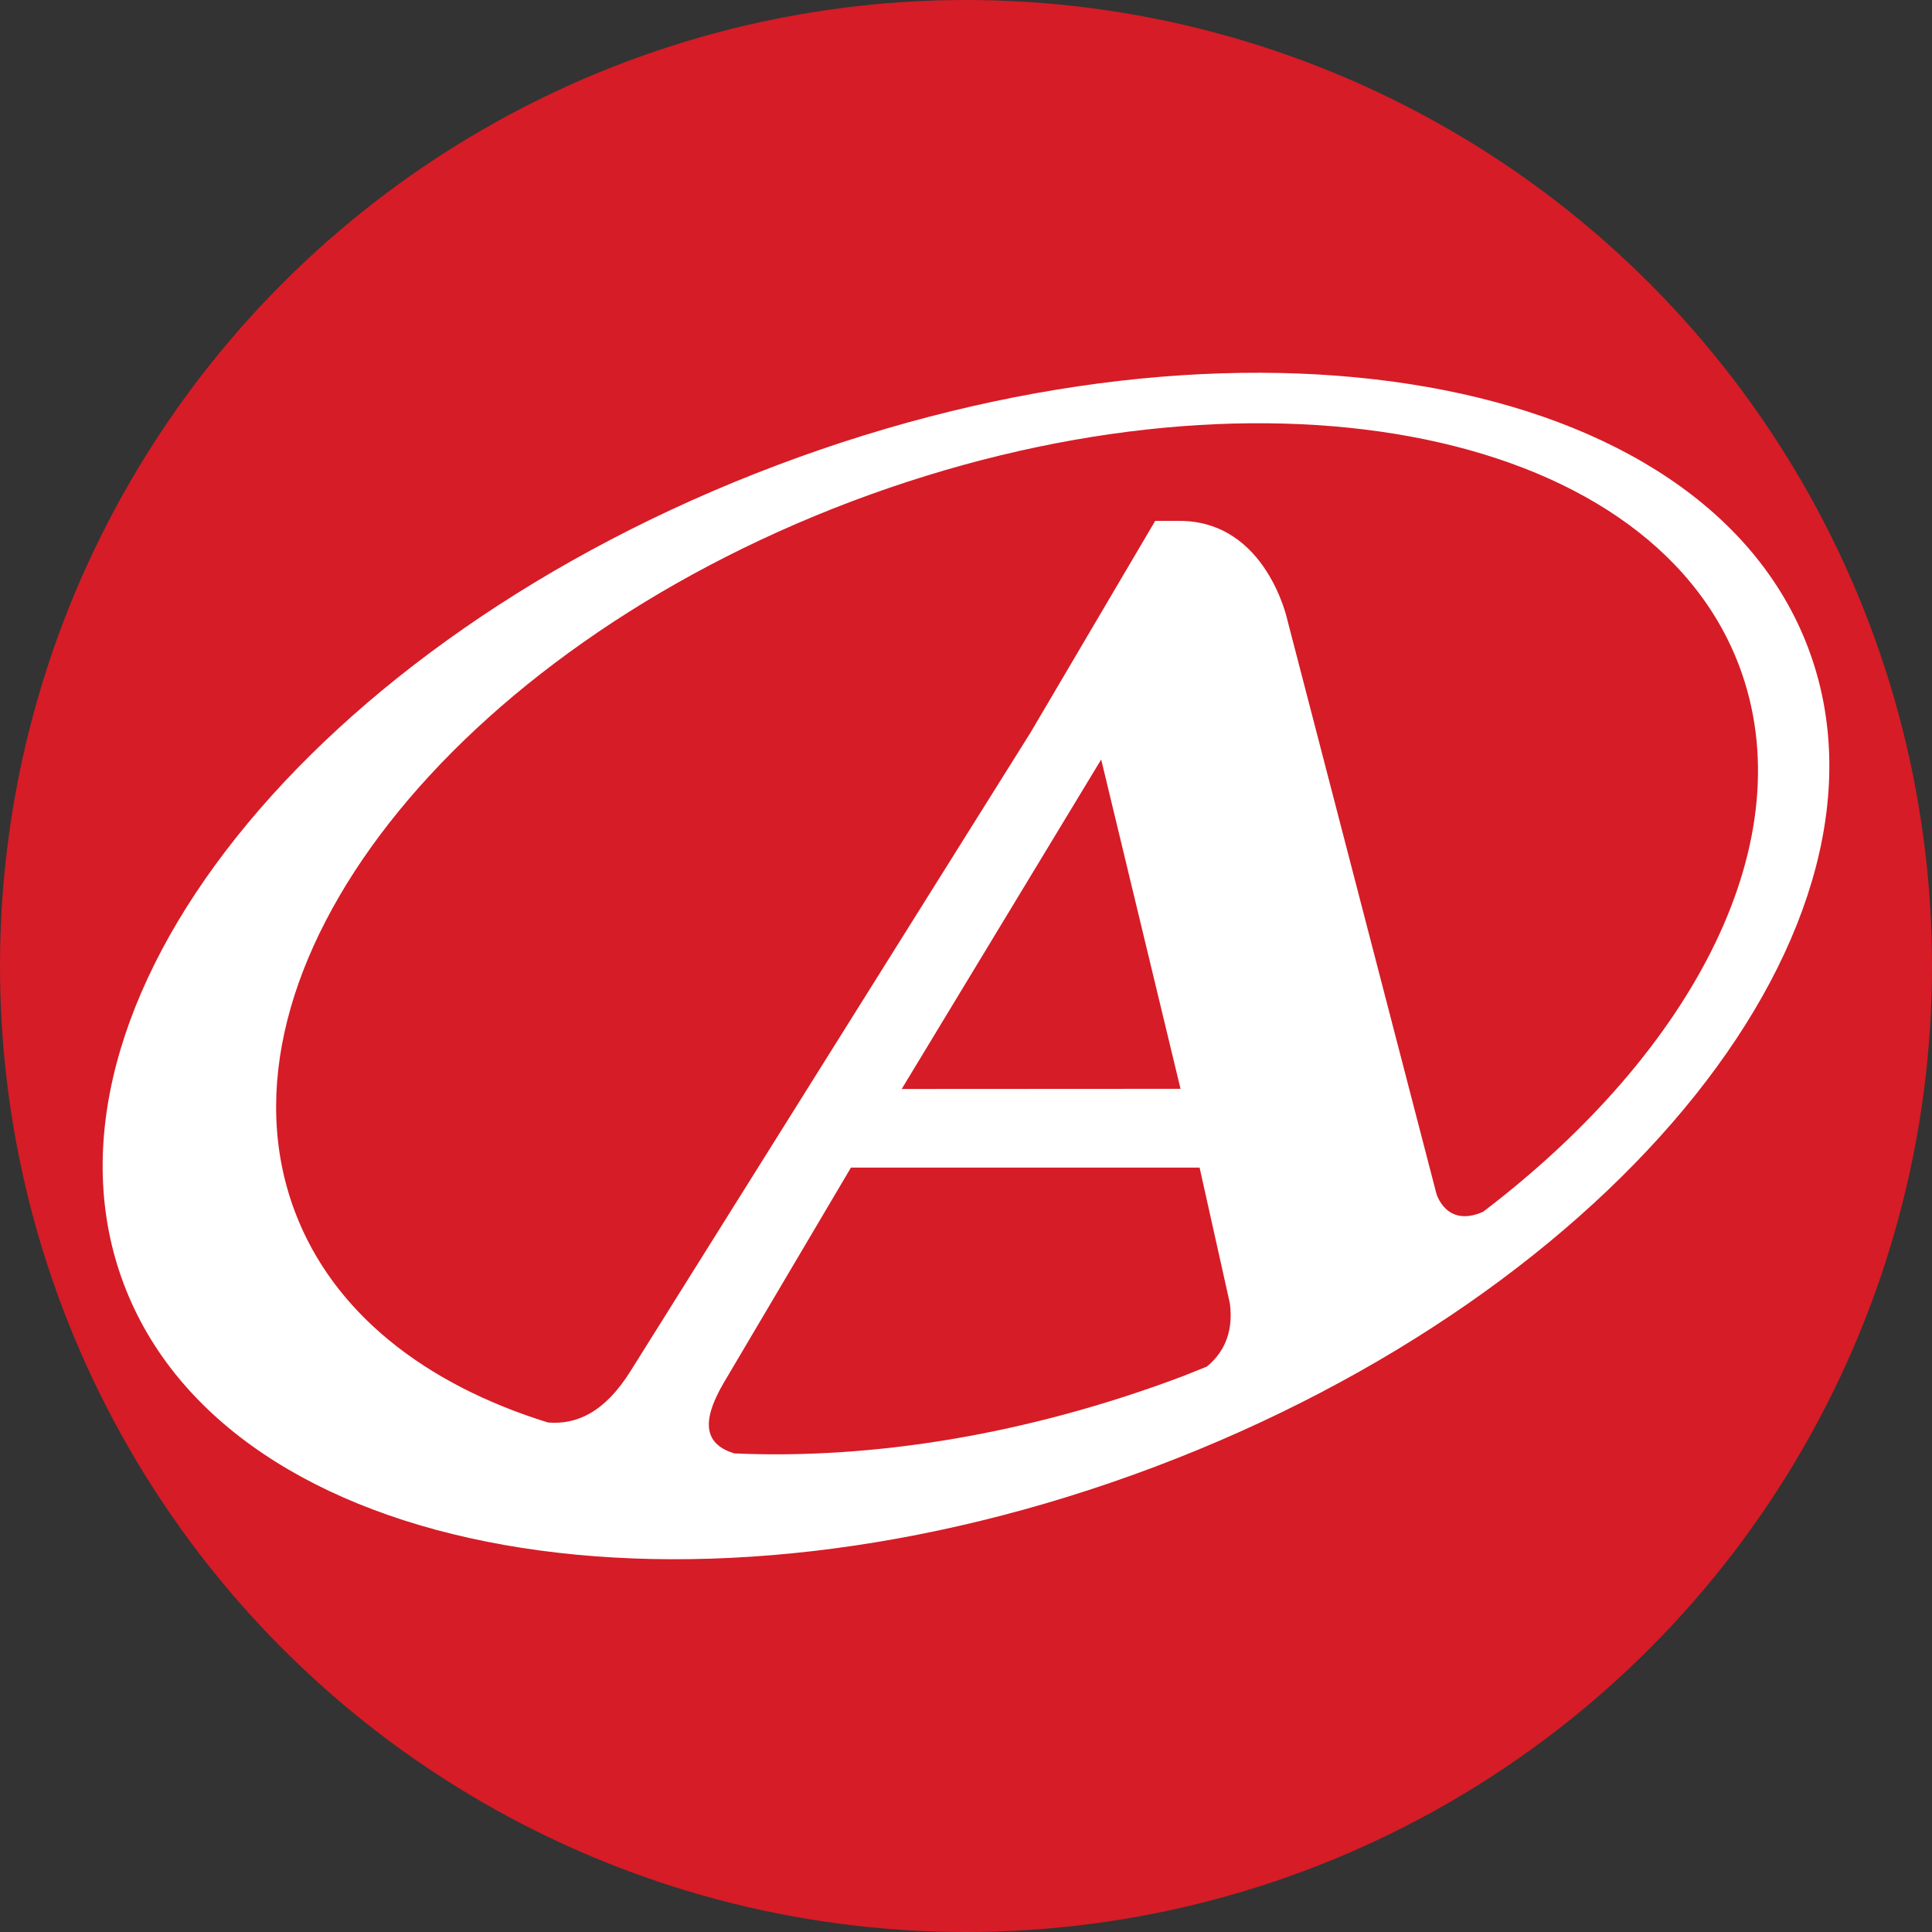
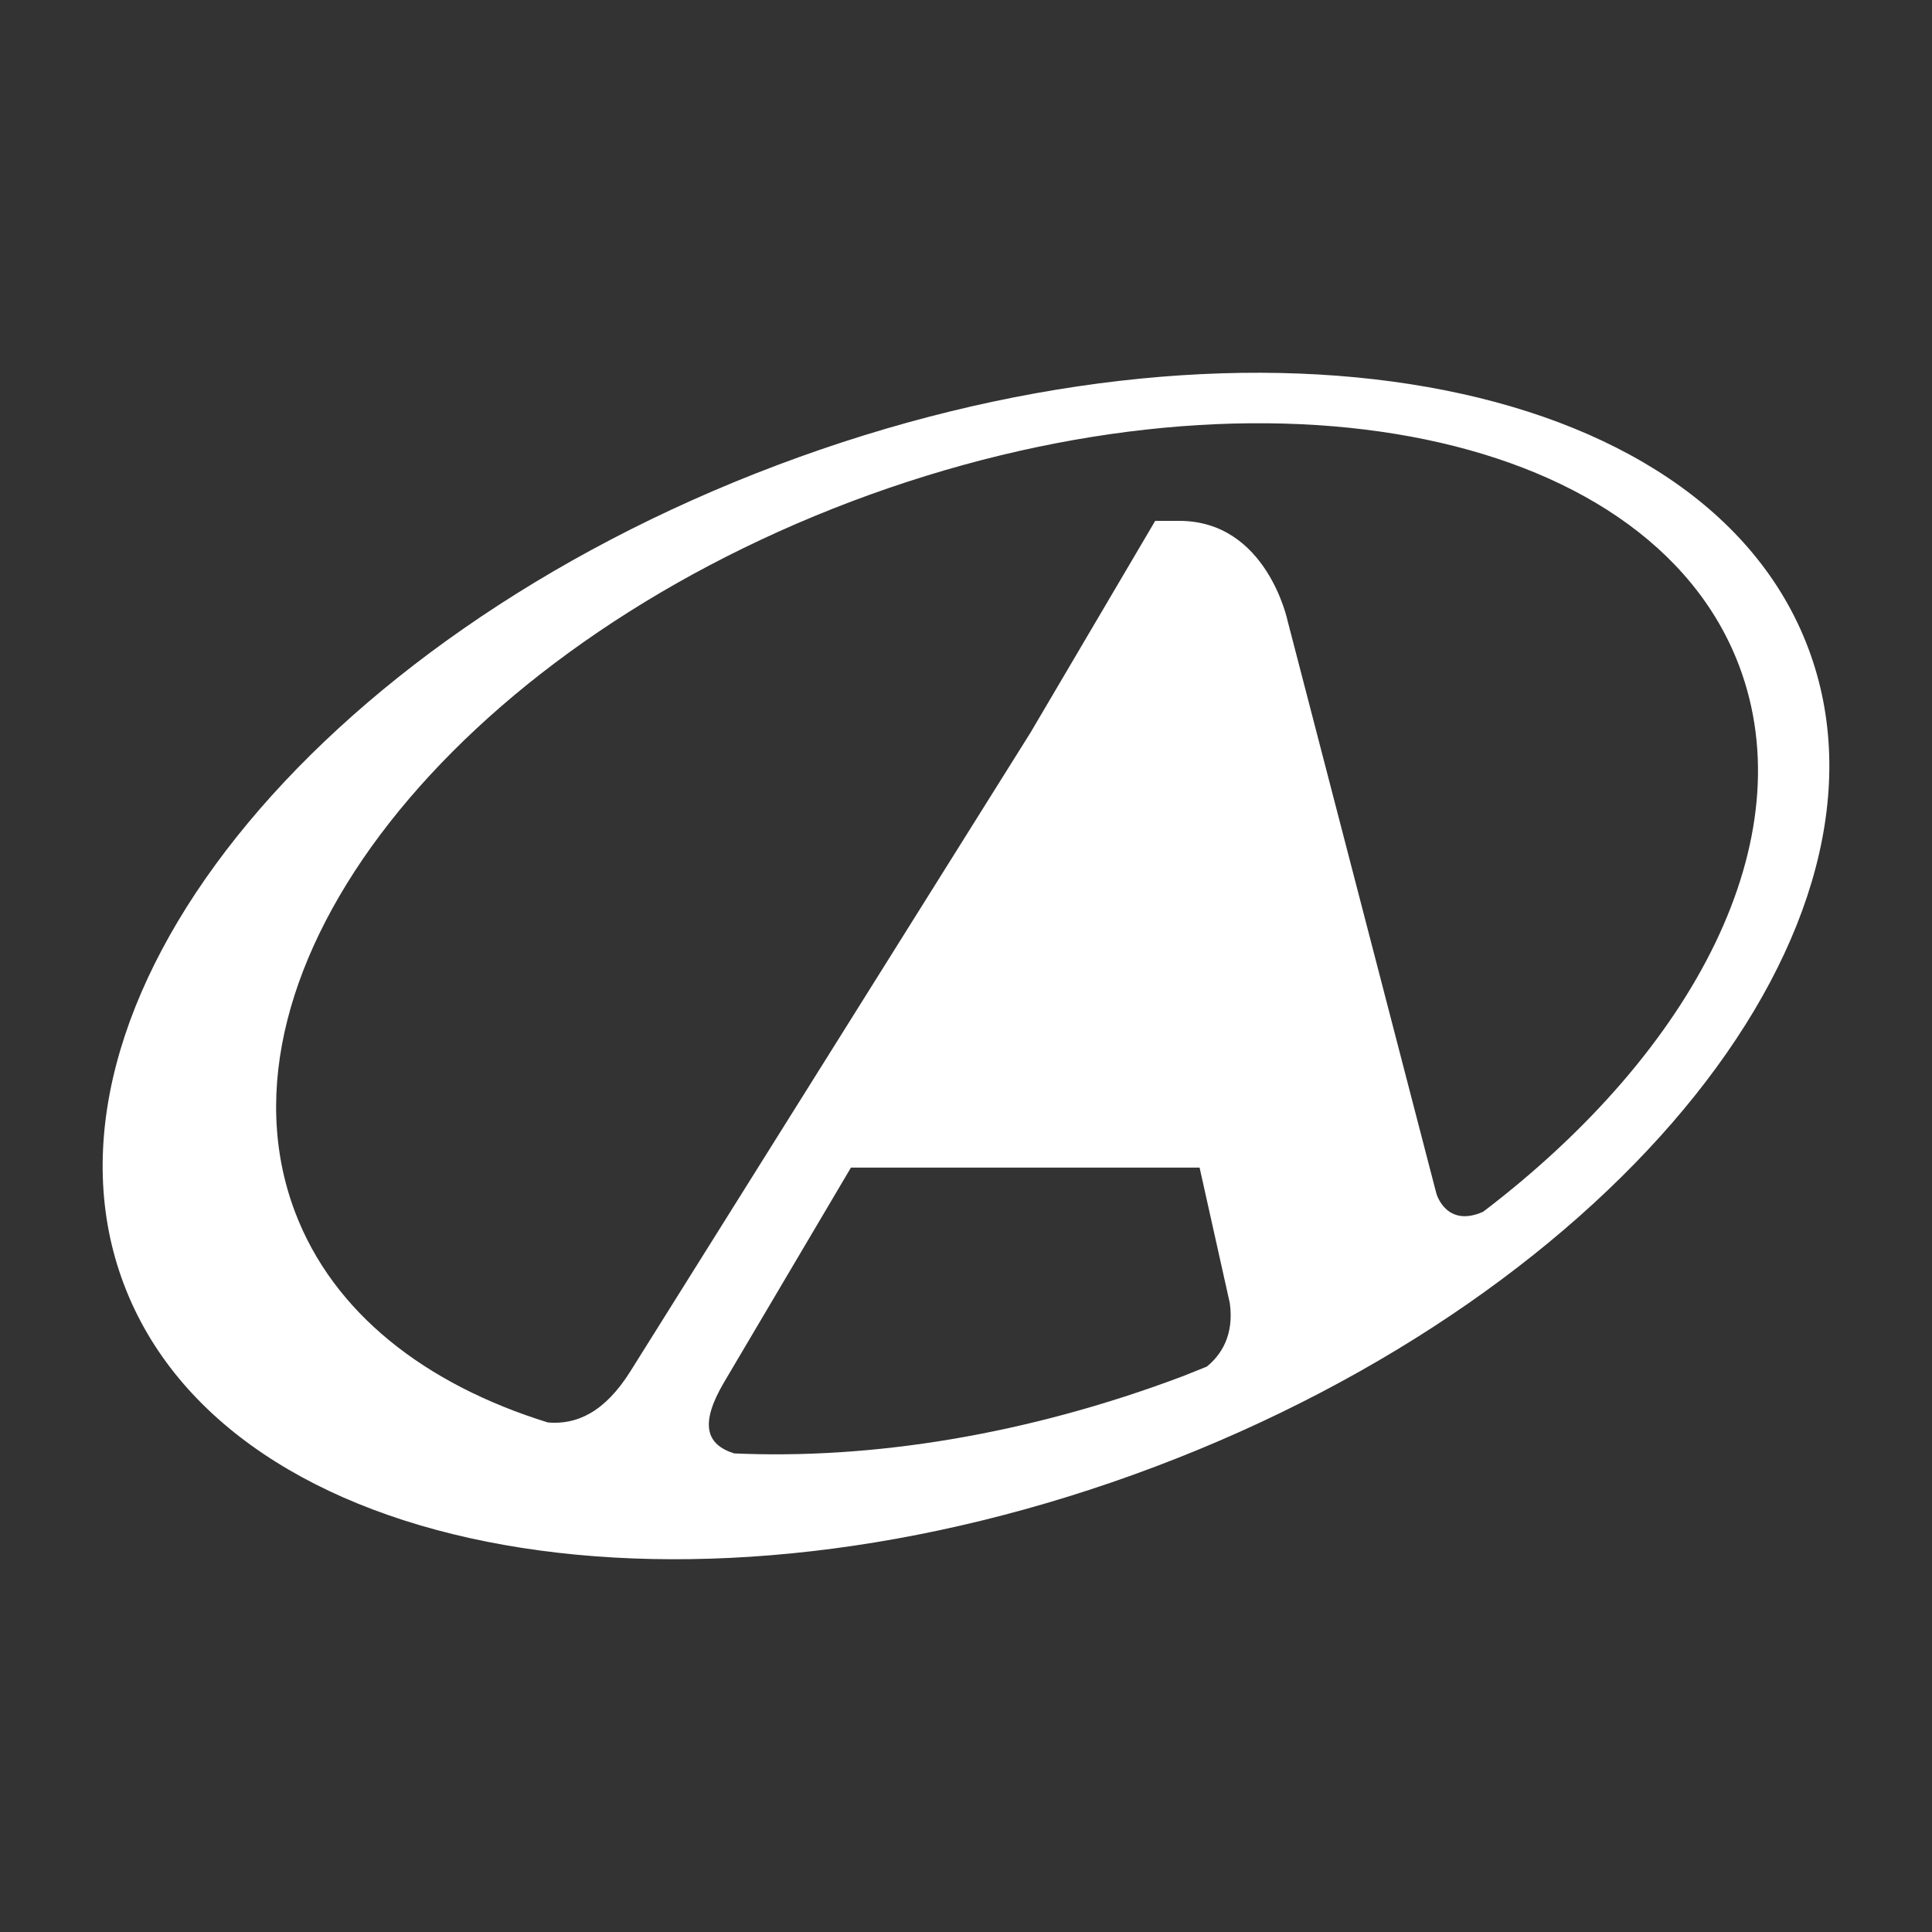
<svg xmlns="http://www.w3.org/2000/svg" version="1.1" x="0px" y="0px" width="100px" height="100px" viewBox="0 0 100 100" enable-background="new 0 0 100 100" xml:space="preserve">
  <rect x="0" y="0" width="100" height="100" fill="#333333" stroke="none" />
-   <circle fill="#D61C26" cx="50" cy="50" r="50" />
-   <path fill="#FFFFFF" d="M93.591,33.537c-5.404-14.311-29.305-18.544-53.38-9.454C16.136,33.166,1.003,52.146,6.408,66.464  c5.405,14.31,29.298,18.543,53.377,9.454C83.859,66.827,99,47.854,93.591,33.537 M38.001,75.228  c-1.457-0.459-1.798-1.52-0.522-3.685l6.565-11.107h18.047l1.564,7.015c0.23,1.676-0.463,2.691-1.19,3.284l-1.26,0.504  C53.142,74.278,45.101,75.547,38.001,75.228 M46.672,56.365l10.325-17.053l4.107,17.045L46.672,56.365z M76.768,62.72  c-1.92,0.853-2.421-0.941-2.421-0.941l-7.699-29.636c0,0-1.071-5.183-5.609-5.183h-1.246l-6.454,10.959L32.633,70.972  c-1.346,2.15-2.803,2.78-4.274,2.655c-6.361-1.974-11.114-5.673-13.09-10.9c-4.73-12.508,8.178-28.968,28.813-36.775  c20.646-7.793,41.214-3.989,45.937,8.512C93.395,43.404,87.771,54.341,76.768,62.72" />
+   <path fill="#FFFFFF" d="M93.591,33.537c-5.404-14.311-29.305-18.544-53.38-9.454C16.136,33.166,1.003,52.146,6.408,66.464  c5.405,14.31,29.298,18.543,53.377,9.454C83.859,66.827,99,47.854,93.591,33.537 M38.001,75.228  c-1.457-0.459-1.798-1.52-0.522-3.685l6.565-11.107h18.047l1.564,7.015c0.23,1.676-0.463,2.691-1.19,3.284l-1.26,0.504  C53.142,74.278,45.101,75.547,38.001,75.228 M46.672,56.365l10.325-17.053L46.672,56.365z M76.768,62.72  c-1.92,0.853-2.421-0.941-2.421-0.941l-7.699-29.636c0,0-1.071-5.183-5.609-5.183h-1.246l-6.454,10.959L32.633,70.972  c-1.346,2.15-2.803,2.78-4.274,2.655c-6.361-1.974-11.114-5.673-13.09-10.9c-4.73-12.508,8.178-28.968,28.813-36.775  c20.646-7.793,41.214-3.989,45.937,8.512C93.395,43.404,87.771,54.341,76.768,62.72" />
</svg>